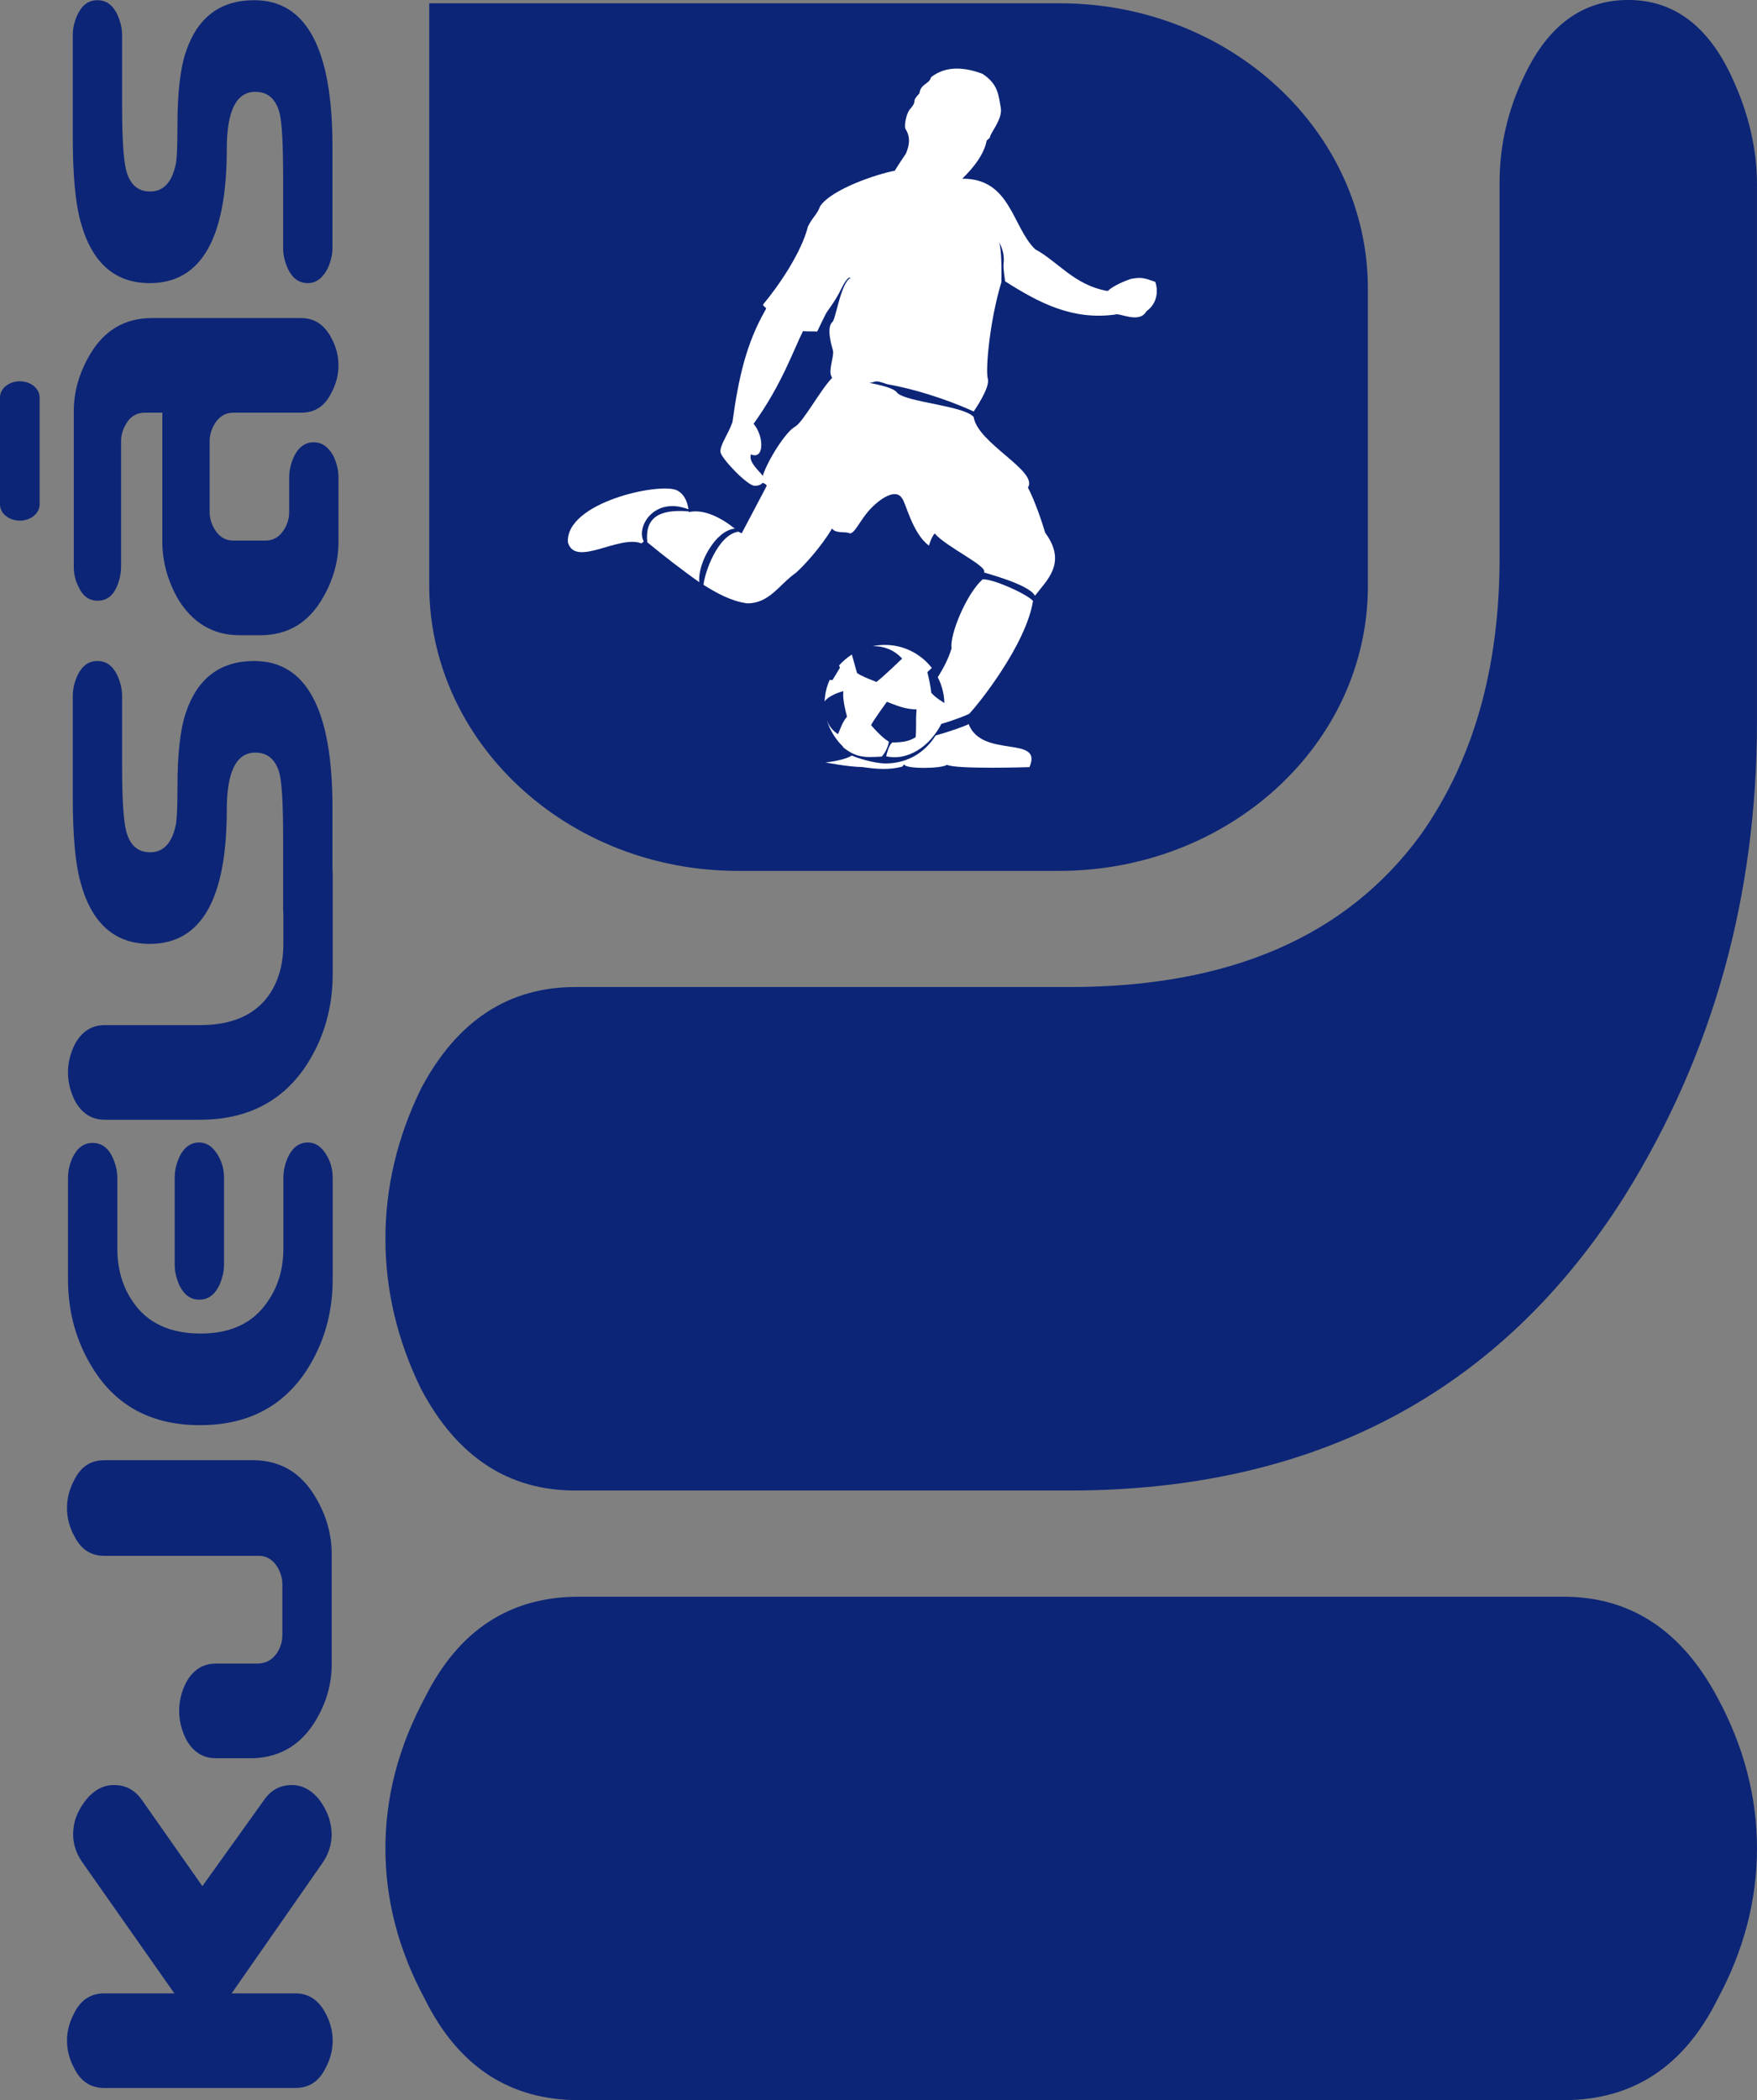
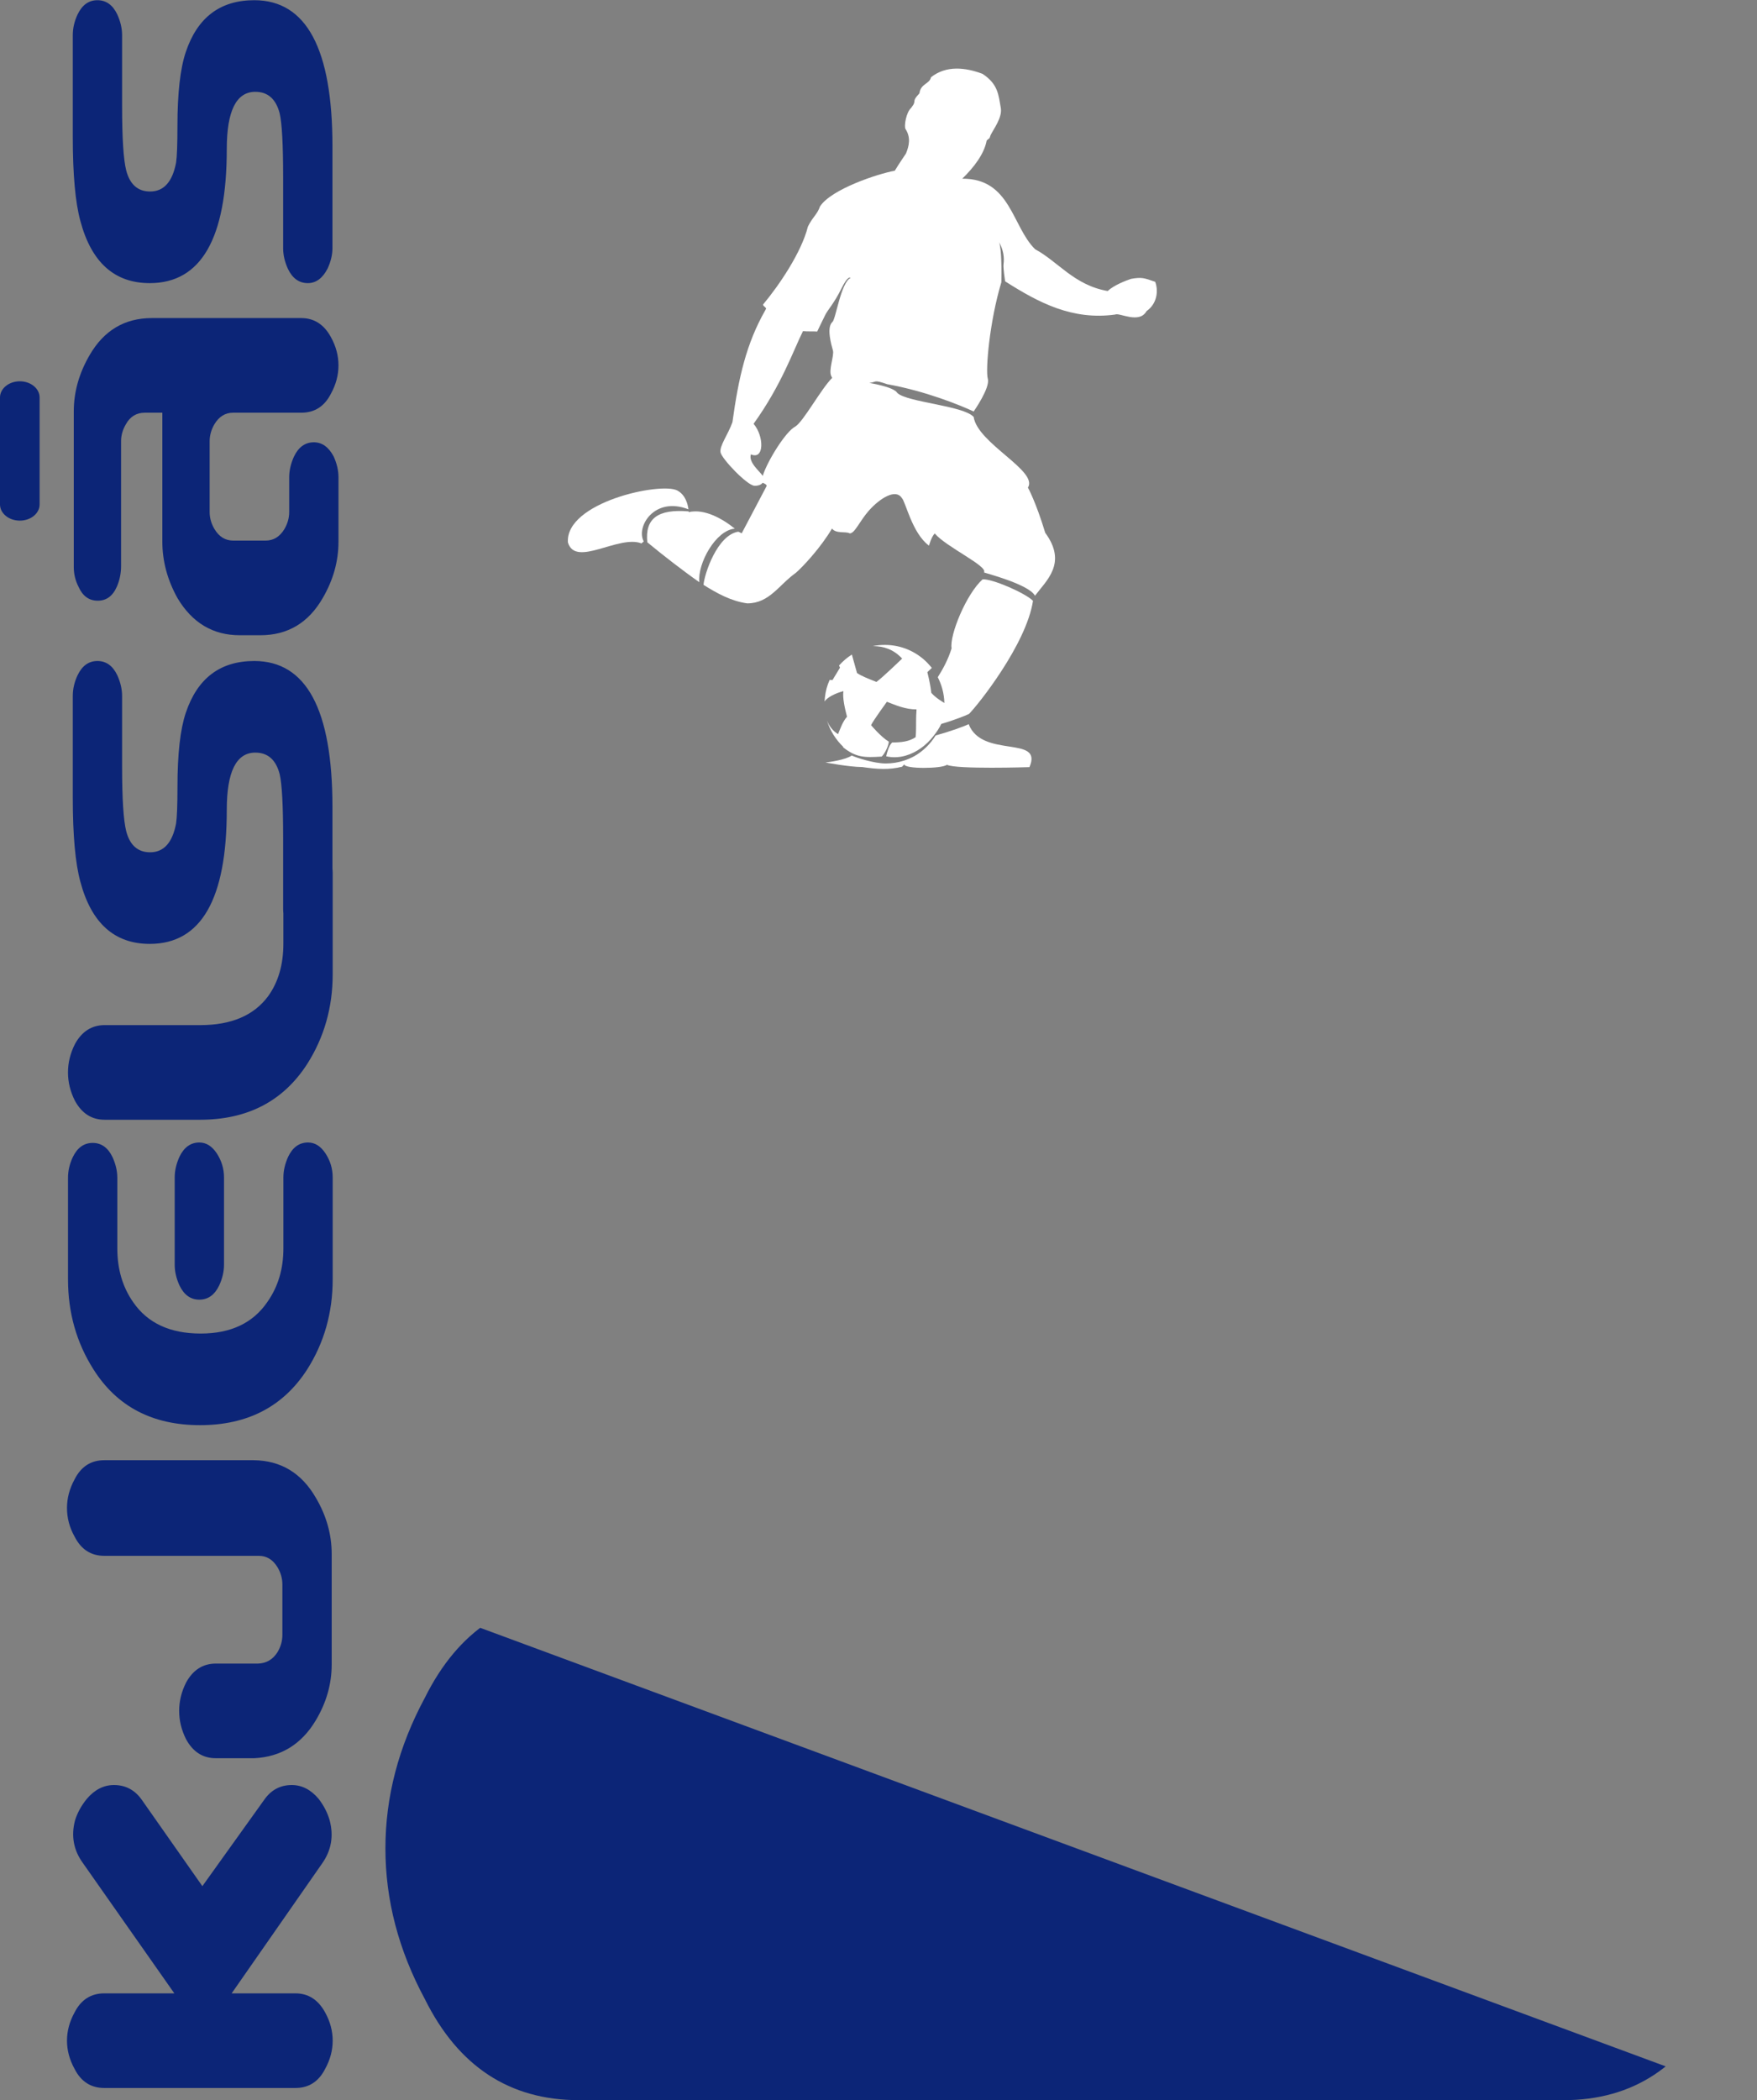
<svg xmlns="http://www.w3.org/2000/svg" width="262.91pt" height="314.15pt" viewBox="0 0 262.91 314.15" version="1.1">
  <rect x="0" y="0" width="262.91" height="314.15" fill="#808080" stroke="none" />
  <defs>
    <clipPath id="clip1">
-       <path d="M 57 0 L 262.91 0 L 262.91 223 L 57 223 Z M 57 0 " />
-     </clipPath>
+       </clipPath>
    <clipPath id="clip2">
-       <path d="M 57 238 L 262.91 238 L 262.91 314.148 L 57 314.148 Z M 57 238 " />
+       <path d="M 57 238 L 262.91 314.148 L 57 314.148 Z M 57 238 " />
    </clipPath>
  </defs>
  <g id="surface1">
    <path style=" stroke:none;fill-rule:nonzero;fill:rgb(4.704%,14.502%,46.655%);fill-opacity:1;" d="M 46.961 66.16 C 45.66 66.16 44.668 66.875 43.988 68.297 C 43.508 69.355 43.273 70.395 43.273 71.41 L 43.273 76.594 C 43.273 77.488 43.031 78.34 42.547 79.156 C 41.855 80.293 40.926 80.863 39.754 80.863 L 34.891 80.863 C 33.719 80.863 32.785 80.293 32.098 79.148 C 31.613 78.336 31.371 77.48 31.371 76.586 L 31.371 66.016 C 31.371 65.117 31.613 64.258 32.094 63.441 C 32.781 62.309 33.711 61.734 34.875 61.734 L 45.082 61.734 C 47.078 61.734 48.555 60.789 49.516 58.895 C 50.273 57.523 50.648 56.109 50.648 54.656 C 50.648 53.203 50.273 51.789 49.512 50.422 C 48.477 48.523 46.996 47.578 45.066 47.578 L 22.727 47.578 C 18.66 47.578 15.555 49.422 13.418 53.105 C 11.832 55.82 11.039 58.637 11.039 61.547 L 11.039 84.816 C 11.039 85.871 11.281 86.859 11.758 87.789 C 12.375 89.172 13.332 89.855 14.633 89.855 C 15.93 89.855 16.887 89.145 17.5 87.723 C 17.914 86.754 18.117 85.738 18.117 84.68 L 18.117 65.996 C 18.117 65.105 18.363 64.254 18.852 63.438 C 19.48 62.309 20.422 61.734 21.676 61.734 L 24.293 61.734 L 24.293 81.023 C 24.293 83.945 25.051 86.766 26.566 89.48 C 28.773 93.176 31.875 95.02 35.867 95.02 L 38.973 95.02 C 43.035 95.02 46.137 93.176 48.273 89.492 C 49.859 86.781 50.648 83.965 50.648 81.047 L 50.648 71.383 C 50.648 70.371 50.41 69.344 49.93 68.285 C 49.18 66.871 48.191 66.16 46.961 66.16 " />
    <path style=" stroke:none;fill-rule:nonzero;fill:rgb(4.704%,14.502%,46.655%);fill-opacity:1;" d="M 22.41 42.352 C 30.09 42.352 33.934 35.668 33.934 22.301 C 33.934 16.59 35.355 13.734 38.203 13.734 C 40.078 13.734 41.293 14.809 41.848 16.953 C 42.195 18.457 42.367 21.633 42.367 26.496 L 42.367 37.125 C 42.367 38.137 42.605 39.168 43.086 40.223 C 43.766 41.641 44.758 42.352 46.055 42.352 C 47.285 42.352 48.277 41.621 49.027 40.16 C 49.508 39.109 49.746 38.098 49.746 37.121 L 49.746 21.859 C 49.746 7.305 45.848 0.031 38.047 0.031 C 32.941 0.031 29.523 2.621 27.793 7.805 C 26.969 10.277 26.551 13.961 26.551 18.859 C 26.551 21.617 26.484 23.441 26.348 24.328 C 25.801 27.203 24.508 28.645 22.465 28.645 C 20.621 28.645 19.43 27.59 18.883 25.48 C 18.473 23.855 18.27 20.648 18.27 15.859 L 18.27 5.266 C 18.27 4.254 18.031 3.215 17.551 2.164 C 16.871 0.738 15.879 0.031 14.578 0.031 C 13.281 0.031 12.289 0.738 11.609 2.164 C 11.129 3.18 10.891 4.211 10.891 5.266 L 10.891 20.488 C 10.891 26.09 11.27 30.273 12.02 33.031 C 13.668 39.246 17.129 42.352 22.41 42.352 " />
    <path style=" stroke:none;fill-rule:nonzero;fill:rgb(4.704%,14.502%,46.655%);fill-opacity:1;" d="M 44.191 298.172 L 34.664 298.172 L 48.207 278.734 C 49.578 276.789 49.953 274.645 49.332 272.297 C 49.008 271.16 48.457 270.09 47.676 269.074 C 46.508 267.695 45.168 267.012 43.66 267.012 C 41.941 267.012 40.57 267.742 39.543 269.207 L 30.281 282.137 L 21.207 269.207 C 20.168 267.742 18.781 267.012 17.051 267.012 C 15.527 267.012 14.172 267.695 12.996 269.074 C 12.168 270.09 11.578 271.16 11.227 272.297 C 10.609 274.645 11.012 276.789 12.441 278.734 L 26.086 298.172 L 15.621 298.172 C 13.617 298.172 12.133 299.121 11.164 301.016 C 10.406 302.391 10.023 303.801 10.023 305.246 C 10.023 306.703 10.406 308.113 11.164 309.484 C 12.129 311.383 13.613 312.328 15.617 312.328 L 44.191 312.328 C 46.195 312.328 47.68 311.383 48.645 309.484 C 49.406 308.113 49.781 306.703 49.781 305.246 C 49.781 303.801 49.406 302.391 48.645 301.016 C 47.609 299.121 46.125 298.172 44.191 298.172 " />
    <path style=" stroke:none;fill-rule:nonzero;fill:rgb(4.704%,14.502%,46.655%);fill-opacity:1;" d="M 41.531 247.125 C 40.836 248.23 39.867 248.797 38.625 248.844 L 32.301 248.844 C 30.367 248.844 28.879 249.789 27.844 251.684 C 27.152 253.055 26.809 254.469 26.809 255.922 C 26.809 257.375 27.152 258.785 27.84 260.156 C 28.871 262.051 30.352 263 32.281 263 L 38.066 263 C 42.059 262.793 45.125 260.902 47.258 257.328 C 48.84 254.68 49.633 251.902 49.633 248.973 L 49.633 232.441 C 49.633 229.52 48.84 226.715 47.254 224.027 C 45.113 220.332 42.016 218.465 37.945 218.422 L 15.609 218.422 C 13.609 218.422 12.129 219.375 11.16 221.289 C 10.402 222.68 10.023 224.105 10.023 225.57 C 10.023 227.078 10.406 228.508 11.164 229.852 C 12.133 231.77 13.617 232.727 15.621 232.727 L 38.73 232.727 C 39.906 232.727 40.836 233.297 41.531 234.445 C 42.016 235.262 42.254 236.113 42.254 237.016 L 42.254 244.547 C 42.254 245.449 42.016 246.309 41.531 247.125 " />
    <path style=" stroke:none;fill-rule:nonzero;fill:rgb(4.704%,14.502%,46.655%);fill-opacity:1;" d="M 29.828 194.406 C 31.129 194.406 32.117 193.703 32.801 192.281 C 33.281 191.234 33.52 190.195 33.52 189.184 L 33.52 176.125 C 33.52 174.828 33.16 173.637 32.445 172.535 C 31.723 171.445 30.855 170.898 29.828 170.898 C 28.531 170.898 27.539 171.613 26.855 173.027 C 26.379 174.082 26.141 175.113 26.141 176.125 L 26.141 189.184 C 26.141 190.195 26.379 191.234 26.855 192.281 C 27.539 193.703 28.531 194.406 29.828 194.406 " />
    <path style=" stroke:none;fill-rule:nonzero;fill:rgb(4.704%,14.502%,46.655%);fill-opacity:1;" d="M 46.094 170.898 C 44.793 170.898 43.805 171.605 43.121 173.023 C 42.645 174.078 42.406 175.105 42.406 176.117 L 42.406 186.738 C 42.406 189.809 41.609 192.48 40.012 194.746 C 37.863 197.902 34.535 199.477 30.031 199.477 C 25.457 199.477 22.098 197.922 19.945 194.809 C 18.352 192.547 17.555 189.852 17.555 186.738 L 17.555 176.18 C 17.555 175.168 17.316 174.137 16.836 173.086 C 16.156 171.668 15.164 170.961 13.863 170.961 C 12.566 170.961 11.574 171.672 10.891 173.09 C 10.414 174.102 10.176 175.133 10.176 176.184 L 10.176 191.371 C 10.176 196.355 11.449 200.852 14 204.859 C 17.516 210.41 22.824 213.18 29.926 213.18 C 37.031 213.18 42.375 210.41 45.957 204.859 C 48.508 200.852 49.781 196.355 49.781 191.371 L 49.781 176.125 C 49.781 174.828 49.426 173.633 48.707 172.535 C 47.988 171.445 47.121 170.898 46.094 170.898 " />
    <path style=" stroke:none;fill-rule:nonzero;fill:rgb(4.704%,14.502%,46.655%);fill-opacity:1;" d="M 49.746 120.703 C 49.746 106.148 45.848 98.875 38.047 98.875 C 32.938 98.875 29.523 101.469 27.793 106.648 C 26.969 109.121 26.555 112.805 26.555 117.703 C 26.555 120.461 26.484 122.285 26.348 123.172 C 25.805 126.051 24.508 127.488 22.465 127.488 C 20.621 127.488 19.43 126.434 18.883 124.32 C 18.477 122.699 18.27 119.492 18.27 114.703 L 18.27 104.109 C 18.27 103.098 18.031 102.062 17.551 101.004 C 16.871 99.582 15.879 98.875 14.578 98.875 C 13.281 98.875 12.289 99.582 11.609 101.004 C 11.129 102.023 10.891 103.055 10.891 104.109 L 10.891 119.332 C 10.891 124.934 11.27 129.117 12.02 131.875 C 13.668 138.086 17.133 141.191 22.41 141.191 C 30.094 141.191 33.934 134.512 33.934 121.145 C 33.934 115.434 35.355 112.578 38.203 112.578 C 40.078 112.578 41.293 113.652 41.848 115.797 C 42.195 117.301 42.367 120.477 42.367 125.34 L 42.367 135.969 C 42.367 136.184 42.383 136.398 42.402 136.613 L 42.402 141.164 C 42.402 144.285 41.645 146.906 40.121 149.016 C 37.984 151.902 34.598 153.34 29.969 153.34 L 15.668 153.34 C 13.73 153.34 12.246 154.285 11.211 156.18 C 10.52 157.555 10.172 158.965 10.172 160.418 C 10.172 161.871 10.52 163.281 11.207 164.648 C 12.242 166.551 13.727 167.496 15.656 167.496 L 29.926 167.496 C 37.031 167.496 42.375 164.719 45.957 159.172 C 48.508 155.164 49.781 150.688 49.781 145.746 L 49.781 130.559 C 49.781 130.348 49.766 130.141 49.746 129.93 " />
    <path style=" stroke:none;fill-rule:nonzero;fill:rgb(4.704%,14.502%,46.655%);fill-opacity:1;" d="M 2.965 57.035 C 1.328 57.035 0 58.121 0 59.453 L 0 75.461 C 0 76.793 1.328 77.879 2.965 77.879 C 4.602 77.879 5.926 76.793 5.926 75.461 L 5.926 59.453 C 5.926 58.121 4.602 57.035 2.965 57.035 " />
    <g clip-path="url(#clip1)" clip-rule="nonzero">
      <path style=" stroke:none;fill-rule:nonzero;fill:rgb(4.704%,14.502%,46.655%);fill-opacity:1;" d="M 259.16 11.566 C 255.602 3.859 250.43 -0.004 243.648 -0.004 C 236.875 -0.004 231.703 3.742 228.137 11.234 C 225.641 16.371 224.391 21.719 224.391 27.277 L 224.391 83.445 C 224.391 99.93 220.465 113.734 212.598 124.855 C 201.52 140.055 184.012 147.645 160.066 147.645 L 86.086 147.645 C 76.078 147.645 68.398 152.691 63.035 162.77 C 59.461 170.062 57.672 177.57 57.672 185.297 C 57.672 193.023 59.461 200.531 63.035 207.824 C 68.391 217.914 76.07 222.957 86.078 222.957 L 160.02 222.957 C 196.82 222.957 224.508 208.285 243.086 178.938 C 256.309 157.738 262.906 134.07 262.906 107.941 L 262.906 27.629 C 262.906 22.277 261.656 16.922 259.16 11.566 " />
    </g>
    <g clip-path="url(#clip2)" clip-rule="nonzero">
      <path style=" stroke:none;fill-rule:nonzero;fill:rgb(4.704%,14.502%,46.655%);fill-opacity:1;" d="M 257.016 253.965 C 251.66 243.891 243.973 238.84 233.965 238.84 L 86.617 238.84 C 76.262 238.84 68.578 243.891 63.57 253.965 C 59.641 261.262 57.672 268.773 57.672 276.492 C 57.672 284.219 59.641 291.727 63.57 299.023 C 68.578 309.113 76.262 314.148 86.617 314.148 L 233.965 314.148 C 244.328 314.148 252.008 309.113 257.016 299.023 C 260.949 291.727 262.906 284.219 262.906 276.492 C 262.906 268.773 260.949 261.262 257.016 253.965 " />
    </g>
-     <path style=" stroke:none;fill-rule:nonzero;fill:rgb(4.704%,14.502%,46.655%);fill-opacity:1;" d="M 64.227 87.398 C 64.164 110.973 84.785 130.199 110.277 130.27 L 158.355 130.27 C 183.852 130.324 204.629 111.336 204.684 87.762 L 204.684 43.301 C 204.738 19.73 184.176 0.559 158.684 0.492 L 64.227 0.492 " />
    <path style=" stroke:none;fill-rule:nonzero;fill:rgb(100%,100%,100%);fill-opacity:1;" d="M 109.957 79.078 C 108.094 77.578 105.406 76.062 103.051 76.605 C 103.051 76.605 103.051 76.566 103.047 76.496 C 98.387 76.105 96.496 77.605 96.859 81.117 C 99.211 83.059 102.199 85.379 104.641 87.086 C 104.355 84.266 107.117 79.297 109.957 79.078 " />
    <path style=" stroke:none;fill-rule:nonzero;fill:rgb(100%,100%,100%);fill-opacity:1;" d="M 144.945 108.316 C 144.422 108.605 142.129 109.43 140 110.016 C 139.219 111.289 138.133 112.352 136.836 113.098 C 136.348 113.363 135.832 113.59 135.297 113.766 C 134.43 114.047 133.508 114.203 132.547 114.203 C 130.801 114.203 128.109 113.336 127.453 113.012 C 126.555 113.652 124.109 114 123.516 114.051 C 123.516 114.051 126.996 114.723 129.02 114.738 C 131.316 115.066 133.004 115.176 134.984 114.691 C 134.984 114.695 135.312 114.328 135.312 114.332 C 135.355 115.055 140.977 115 141.695 114.398 C 143.035 115.105 154.043 114.75 154.043 114.75 C 156.137 109.91 146.953 113.523 144.945 108.316 " />
    <path style=" stroke:none;fill-rule:nonzero;fill:rgb(100%,100%,100%);fill-opacity:1;" d="M 103.016 76.184 C 102.926 75.461 102.586 74.008 101.324 73.359 C 98.832 72.086 84.598 75.133 84.98 81.133 C 86.098 84.945 92.586 79.953 95.984 81.285 L 96.328 80.988 C 95.133 78.852 97.863 74.195 103.016 76.184 " />
    <path style=" stroke:none;fill-rule:nonzero;fill:rgb(100%,100%,100%);fill-opacity:1;" d="M 142.391 96.98 C 141.891 98.613 141.133 100.02 140.324 101.301 C 140.922 102.461 141.277 103.77 141.312 105.156 C 140.879 104.883 139.957 104.336 139.352 103.629 C 139.328 103.398 139.297 103.156 139.258 102.91 C 139.105 101.938 138.863 100.926 138.766 100.543 L 139.43 99.914 L 139.434 99.91 C 139.418 99.895 139.402 99.875 139.391 99.859 C 139.32 99.773 139.254 99.691 139.184 99.609 C 139.043 99.445 138.902 99.289 138.754 99.137 C 138.715 99.098 138.676 99.062 138.641 99.023 C 137.035 97.445 134.844 96.469 132.414 96.469 C 131.789 96.469 131.18 96.531 130.59 96.648 C 130.629 96.648 130.676 96.652 130.719 96.652 C 132.156 96.648 133.73 97.129 134.992 98.516 C 134.992 98.516 131.996 101.406 131.145 102.008 C 129.992 101.539 128.926 101.152 128.238 100.668 C 128.238 100.668 127.684 98.715 127.477 97.938 C 127.477 97.926 127.473 97.918 127.469 97.91 C 126.754 98.363 126.105 98.922 125.547 99.551 L 125.559 99.574 L 125.695 99.871 L 124.57 101.727 L 124.168 101.707 L 124.145 101.707 C 123.773 102.516 123.535 103.395 123.438 104.312 C 123.43 104.375 123.426 104.441 123.418 104.508 C 123.406 104.652 123.387 104.789 123.383 104.934 C 123.387 104.93 123.395 104.918 123.398 104.914 C 123.723 104.398 124.824 103.742 126.203 103.383 C 126.059 104.414 126.41 105.922 126.742 107.211 C 126.07 107.965 125.695 109.121 125.406 109.812 C 124.602 109.336 124.078 108.613 123.754 107.797 C 123.75 107.777 123.742 107.766 123.734 107.75 C 123.746 107.781 123.758 107.816 123.77 107.852 C 123.797 107.93 123.824 108.012 123.852 108.09 C 123.902 108.246 123.965 108.402 124.027 108.559 C 124.066 108.656 124.105 108.758 124.148 108.852 C 124.23 109.039 124.324 109.223 124.422 109.402 C 124.496 109.547 124.578 109.688 124.664 109.824 C 124.695 109.875 124.727 109.926 124.758 109.977 C 125.164 110.617 125.645 111.207 126.195 111.727 L 126.125 111.754 C 128.086 113.324 129.359 113.336 131.934 113.172 C 132.402 112.73 132.973 111.555 132.996 110.938 C 131.773 110.203 130.344 108.469 130.344 108.469 C 130.66 107.781 132.711 104.973 132.711 104.973 C 134.043 105.496 135.527 106.129 137.145 106.113 C 137.137 106.219 137.137 106.324 137.129 106.43 C 137.066 107.277 137.086 108.133 137.074 108.988 C 137.07 109.418 137.055 109.848 137.012 110.27 C 135.977 110.953 134.855 111.051 133.504 111.062 C 133.02 111.5 132.754 112.469 132.605 113.129 C 133.586 113.355 134.566 113.301 135.492 113.039 C 137.137 112.578 138.621 111.465 139.68 110.105 C 140.117 109.543 140.562 108.918 140.84 108.297 C 140.84 108.297 140.84 108.293 140.844 108.289 C 142.797 107.723 144.641 106.984 145 106.789 C 146.266 105.535 153.555 96.449 154.574 89.875 C 153.395 88.691 148.434 86.547 147.031 86.66 C 144.586 88.848 142.062 95.016 142.391 96.98 " />
    <path style=" stroke:none;fill-rule:nonzero;fill:rgb(100%,100%,100%);fill-opacity:1;" d="M 124.566 48.156 C 123.621 48.977 124.422 51.652 124.637 52.426 C 124.852 53.195 123.922 55.449 124.406 56.285 L 124.516 56.535 C 122.879 58.137 120.215 63.078 118.996 63.812 C 117.605 64.508 114.84 68.914 114.133 71.18 C 113.641 70.461 111.965 69.152 112.363 67.961 C 114.379 68.863 114.355 65.254 112.762 63.395 C 116.973 57.539 118.691 52.457 120.152 49.535 C 120.863 49.605 121.648 49.547 122.281 49.594 C 122.383 49.336 123.387 47.328 123.492 47.102 C 123.809 46.422 124.828 45.352 125.879 43.215 C 126.926 41.07 127.273 41.57 127.273 41.57 C 125.82 42.289 125.066 47.723 124.566 48.156 M 172.859 42.156 C 171.184 41.566 170.836 41.438 169.234 41.715 C 168.398 42.004 166.707 42.648 165.746 43.531 C 160.742 42.672 158.293 39.102 154.891 37.281 C 151.422 33.883 151.23 26.684 143.988 26.73 C 145.727 25.039 147.266 23.043 147.641 21.031 C 147.773 20.895 147.914 20.766 148.074 20.652 C 148.133 20.5 148.184 20.352 148.234 20.199 C 148.699 19.27 149.93 17.656 149.773 16.258 C 149.402 14.168 149.375 12.609 147.023 11.047 C 144.449 10.074 141.57 9.758 139.309 11.559 C 139.074 12.613 137.777 12.469 137.578 13.965 C 136.254 15.359 137.324 14.906 136.336 16.141 C 135.594 16.809 135.27 18.809 135.48 19.27 C 136.32 20.559 136.043 21.805 135.562 22.969 C 135.125 23.637 134.574 24.41 133.891 25.539 C 131.379 25.984 124.387 28.289 122.699 30.883 C 122.309 32.055 121.566 32.5 120.891 33.898 C 119.926 37.754 116.59 42.664 114.199 45.531 C 114.074 45.746 114.738 46.004 114.617 46.219 C 114.566 46.305 114.52 46.391 114.473 46.477 C 111.703 51.367 110.527 56.383 109.598 63.156 C 108.938 65.016 107.633 66.703 107.82 67.672 C 108.008 68.641 111.82 72.641 112.906 72.664 C 113.496 72.68 113.902 72.492 114.117 72.219 C 114.336 72.297 114.727 72.465 114.723 72.688 L 110.984 79.777 C 110.996 79.77 110.477 79.531 110.477 79.531 C 107.32 80.031 105.406 85.844 105.27 87.484 C 107.305 88.758 109.398 89.918 111.812 90.254 C 115.137 90.254 116.574 87.461 119.086 85.688 C 120.195 84.727 122.867 81.84 124.496 79.062 C 125.109 79.875 126.594 79.453 127.133 79.781 C 127.883 79.855 128.641 77.914 130.055 76.336 C 131.703 74.504 134.031 73.07 134.934 74.48 C 135.508 74.996 136.465 79.754 139.012 81.621 C 139.012 81.621 139.34 80.336 139.871 79.797 C 141.586 81.828 147.906 84.715 147.234 85.625 C 147.184 85.66 153.902 87.367 154.844 89.074 C 154.844 89.074 154.883 89.102 154.891 89.09 C 156.562 86.844 159.746 84.238 156.406 79.703 C 154.977 74.996 153.816 72.941 153.816 72.941 C 155.406 70.441 146.273 66.324 145.695 62.367 C 144.148 60.66 135.723 60.18 134.266 58.777 C 133.73 57.84 129.988 57.273 130.082 57.277 C 131.27 57.156 130.625 56.738 132.758 57.469 C 138.52 58.504 143.684 60.613 145.695 61.551 C 145.695 61.551 148.199 57.996 147.812 56.66 C 147.449 55.406 148.051 48.152 149.84 42.211 C 149.867 41.031 149.914 37.293 149.488 36.215 C 150.164 37.398 150.297 38.551 150.164 39.531 C 150.09 40.051 150.402 42.082 150.402 42.082 C 155.434 45.285 160.469 47.938 166.875 47.051 C 167.469 46.719 170.484 48.504 171.562 46.539 C 173.16 45.426 173.359 43.48 172.859 42.156 " />
  </g>
</svg>